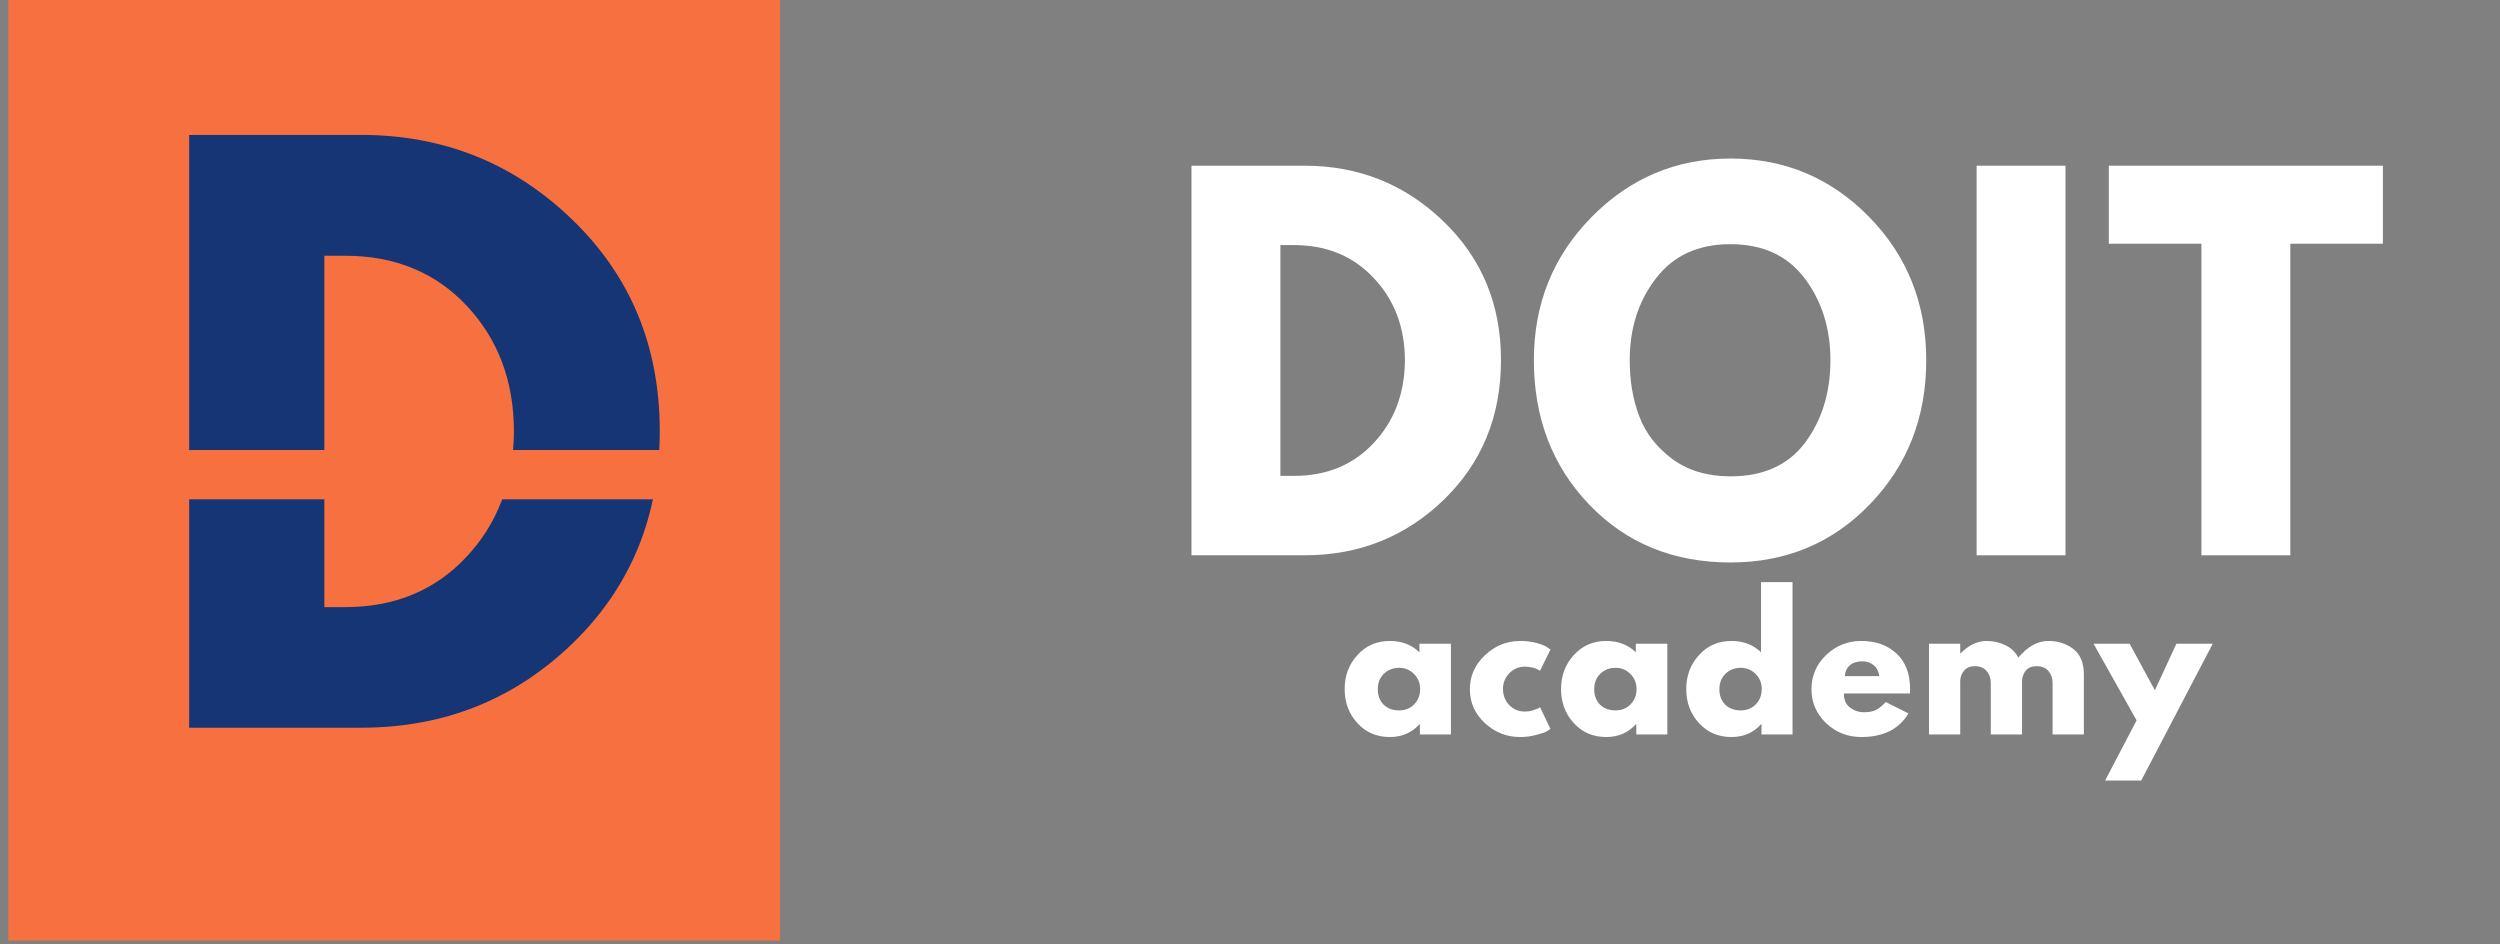
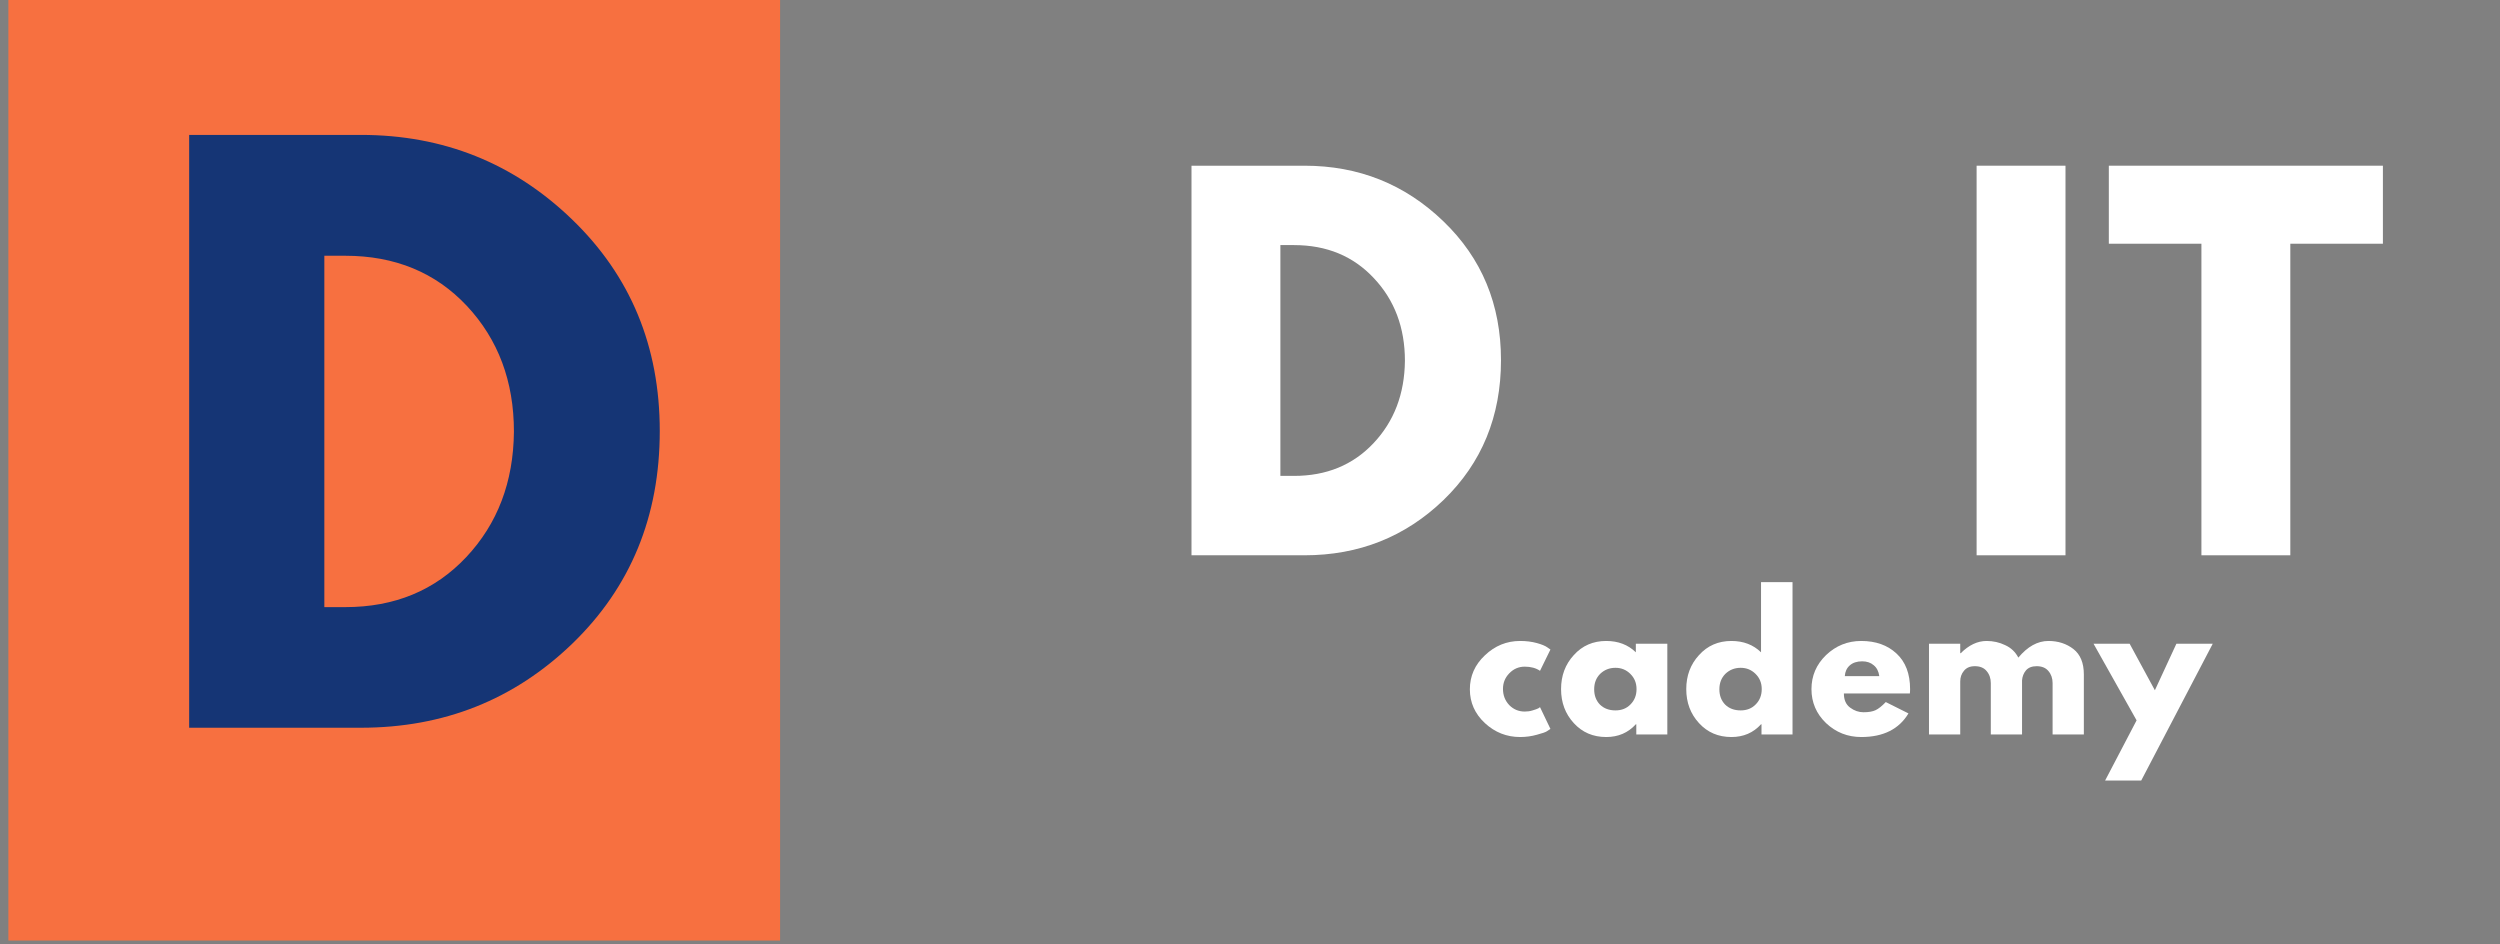
<svg xmlns="http://www.w3.org/2000/svg" width="225" zoomAndPan="magnify" viewBox="0 0 168.75 63.75" height="85" preserveAspectRatio="xMidYMid meet" version="1.0">
  <rect x="0" y="0" width="168.75" height="63.75" fill="#808080" stroke="none" />
  <defs>
    <g />
    <clipPath id="79f66237b8">
      <path d="M 0.566 0 L 52.656 0 L 52.656 63.5 L 0.566 63.5 Z M 0.566 0 " clip-rule="nonzero" />
    </clipPath>
    <clipPath id="8b60175dc5">
      <path d="M 1.664 30.375 L 45.895 30.375 L 45.895 33.703 L 1.664 33.703 Z M 1.664 30.375 " clip-rule="nonzero" />
    </clipPath>
  </defs>
  <g fill="#ffffff" fill-opacity="1">
    <g transform="translate(78.52, 37.482)">
      <g>
        <path d="M 1.906 -26.297 L 9.531 -26.297 C 13.188 -26.297 16.312 -25.047 18.906 -22.547 C 21.5 -20.055 22.797 -16.93 22.797 -13.172 C 22.797 -9.379 21.504 -6.234 18.922 -3.734 C 16.336 -1.242 13.207 0 9.531 0 L 1.906 0 Z M 7.906 -5.359 L 8.828 -5.359 C 11.016 -5.359 12.801 -6.094 14.188 -7.562 C 15.582 -9.039 16.289 -10.895 16.312 -13.125 C 16.312 -15.363 15.613 -17.223 14.219 -18.703 C 12.832 -20.191 11.035 -20.938 8.828 -20.938 L 7.906 -20.938 Z M 7.906 -5.359 " />
      </g>
    </g>
  </g>
  <g fill="#ffffff" fill-opacity="1">
    <g transform="translate(102.803, 37.482)">
      <g>
-         <path d="M 0.734 -13.172 C 0.734 -16.973 2.031 -20.191 4.625 -22.828 C 7.219 -25.461 10.344 -26.781 14 -26.781 C 17.664 -26.781 20.785 -25.469 23.359 -22.844 C 25.93 -20.219 27.219 -16.992 27.219 -13.172 C 27.219 -9.316 25.953 -6.078 23.422 -3.453 C 20.898 -0.828 17.758 0.484 14 0.484 C 10.145 0.484 6.969 -0.816 4.469 -3.422 C 1.977 -6.023 0.734 -9.273 0.734 -13.172 Z M 7.203 -13.172 C 7.203 -11.785 7.414 -10.523 7.844 -9.391 C 8.27 -8.254 9.016 -7.289 10.078 -6.5 C 11.141 -5.719 12.445 -5.328 14 -5.328 C 16.227 -5.328 17.91 -6.086 19.047 -7.609 C 20.18 -9.141 20.75 -10.992 20.75 -13.172 C 20.75 -15.316 20.172 -17.156 19.016 -18.688 C 17.859 -20.227 16.188 -21 14 -21 C 11.82 -21 10.145 -20.227 8.969 -18.688 C 7.789 -17.156 7.203 -15.316 7.203 -13.172 Z M 7.203 -13.172 " />
-       </g>
+         </g>
    </g>
  </g>
  <g fill="#ffffff" fill-opacity="1">
    <g transform="translate(131.515, 37.482)">
      <g>
        <path d="M 7.906 -26.297 L 7.906 0 L 1.906 0 L 1.906 -26.297 Z M 7.906 -26.297 " />
      </g>
    </g>
  </g>
  <g fill="#ffffff" fill-opacity="1">
    <g transform="translate(142.096, 37.482)">
      <g>
        <path d="M 0.25 -21.031 L 0.25 -26.297 L 18.75 -26.297 L 18.75 -21.031 L 12.5 -21.031 L 12.5 0 L 6.5 0 L 6.5 -21.031 Z M 0.25 -21.031 " />
      </g>
    </g>
  </g>
  <g fill="#ffffff" fill-opacity="1">
    <g transform="translate(90.484, 49.577)">
      <g>
-         <path d="M 1.141 -0.766 C 0.566 -1.391 0.281 -2.156 0.281 -3.062 C 0.281 -3.969 0.566 -4.734 1.141 -5.359 C 1.711 -5.992 2.441 -6.312 3.328 -6.312 C 4.141 -6.312 4.805 -6.055 5.328 -5.547 L 5.328 -6.125 L 7.453 -6.125 L 7.453 0 L 5.359 0 L 5.359 -0.688 L 5.328 -0.688 C 4.805 -0.113 4.141 0.172 3.328 0.172 C 2.441 0.172 1.711 -0.141 1.141 -0.766 Z M 2.922 -4.094 C 2.648 -3.82 2.516 -3.473 2.516 -3.047 C 2.516 -2.629 2.645 -2.285 2.906 -2.016 C 3.176 -1.754 3.523 -1.625 3.953 -1.625 C 4.367 -1.625 4.707 -1.758 4.969 -2.031 C 5.238 -2.301 5.375 -2.645 5.375 -3.062 C 5.375 -3.477 5.234 -3.82 4.953 -4.094 C 4.68 -4.363 4.348 -4.5 3.953 -4.5 C 3.547 -4.5 3.203 -4.363 2.922 -4.094 Z M 2.922 -4.094 " />
-       </g>
+         </g>
    </g>
  </g>
  <g fill="#ffffff" fill-opacity="1">
    <g transform="translate(98.935, 49.577)">
      <g>
        <path d="M 3.984 -4.578 C 3.578 -4.578 3.227 -4.426 2.938 -4.125 C 2.656 -3.832 2.516 -3.484 2.516 -3.078 C 2.516 -2.648 2.656 -2.285 2.938 -1.984 C 3.227 -1.691 3.578 -1.547 3.984 -1.547 C 4.172 -1.547 4.348 -1.57 4.516 -1.625 C 4.691 -1.676 4.82 -1.723 4.906 -1.766 L 5.016 -1.844 L 5.719 -0.375 C 5.664 -0.332 5.586 -0.281 5.484 -0.219 C 5.391 -0.156 5.164 -0.078 4.812 0.016 C 4.457 0.117 4.078 0.172 3.672 0.172 C 2.766 0.172 1.973 -0.141 1.297 -0.766 C 0.617 -1.398 0.281 -2.16 0.281 -3.047 C 0.281 -3.941 0.617 -4.707 1.297 -5.344 C 1.973 -5.988 2.766 -6.312 3.672 -6.312 C 4.078 -6.312 4.453 -6.266 4.797 -6.172 C 5.141 -6.078 5.379 -5.977 5.516 -5.875 L 5.719 -5.734 L 5.016 -4.297 C 4.742 -4.484 4.398 -4.578 3.984 -4.578 Z M 3.984 -4.578 " />
      </g>
    </g>
  </g>
  <g fill="#ffffff" fill-opacity="1">
    <g transform="translate(105.091, 49.577)">
      <g>
        <path d="M 1.141 -0.766 C 0.566 -1.391 0.281 -2.156 0.281 -3.062 C 0.281 -3.969 0.566 -4.734 1.141 -5.359 C 1.711 -5.992 2.441 -6.312 3.328 -6.312 C 4.141 -6.312 4.805 -6.055 5.328 -5.547 L 5.328 -6.125 L 7.453 -6.125 L 7.453 0 L 5.359 0 L 5.359 -0.688 L 5.328 -0.688 C 4.805 -0.113 4.141 0.172 3.328 0.172 C 2.441 0.172 1.711 -0.141 1.141 -0.766 Z M 2.922 -4.094 C 2.648 -3.82 2.516 -3.473 2.516 -3.047 C 2.516 -2.629 2.645 -2.285 2.906 -2.016 C 3.176 -1.754 3.523 -1.625 3.953 -1.625 C 4.367 -1.625 4.707 -1.758 4.969 -2.031 C 5.238 -2.301 5.375 -2.645 5.375 -3.062 C 5.375 -3.477 5.234 -3.82 4.953 -4.094 C 4.68 -4.363 4.348 -4.5 3.953 -4.5 C 3.547 -4.5 3.203 -4.363 2.922 -4.094 Z M 2.922 -4.094 " />
      </g>
    </g>
  </g>
  <g fill="#ffffff" fill-opacity="1">
    <g transform="translate(113.542, 49.577)">
      <g>
        <path d="M 1.141 -0.766 C 0.566 -1.391 0.281 -2.156 0.281 -3.062 C 0.281 -3.969 0.566 -4.734 1.141 -5.359 C 1.711 -5.992 2.441 -6.312 3.328 -6.312 C 4.141 -6.312 4.805 -6.055 5.328 -5.547 L 5.328 -10.281 L 7.453 -10.281 L 7.453 0 L 5.359 0 L 5.359 -0.688 L 5.328 -0.688 C 4.805 -0.113 4.141 0.172 3.328 0.172 C 2.441 0.172 1.711 -0.141 1.141 -0.766 Z M 2.922 -4.094 C 2.648 -3.82 2.516 -3.473 2.516 -3.047 C 2.516 -2.629 2.645 -2.285 2.906 -2.016 C 3.176 -1.754 3.523 -1.625 3.953 -1.625 C 4.367 -1.625 4.707 -1.758 4.969 -2.031 C 5.238 -2.301 5.375 -2.645 5.375 -3.062 C 5.375 -3.477 5.234 -3.82 4.953 -4.094 C 4.68 -4.363 4.348 -4.5 3.953 -4.5 C 3.547 -4.5 3.203 -4.363 2.922 -4.094 Z M 2.922 -4.094 " />
      </g>
    </g>
  </g>
  <g fill="#ffffff" fill-opacity="1">
    <g transform="translate(121.993, 49.577)">
      <g>
        <path d="M 6.922 -2.766 L 2.469 -2.766 C 2.469 -2.336 2.609 -2.02 2.891 -1.812 C 3.172 -1.602 3.473 -1.5 3.797 -1.5 C 4.141 -1.5 4.41 -1.547 4.609 -1.641 C 4.805 -1.734 5.035 -1.914 5.297 -2.188 L 6.828 -1.422 C 6.191 -0.359 5.129 0.172 3.641 0.172 C 2.723 0.172 1.93 -0.141 1.266 -0.766 C 0.609 -1.398 0.281 -2.164 0.281 -3.062 C 0.281 -3.957 0.609 -4.723 1.266 -5.359 C 1.93 -5.992 2.723 -6.312 3.641 -6.312 C 4.617 -6.312 5.41 -6.031 6.016 -5.469 C 6.629 -4.906 6.938 -4.102 6.938 -3.062 C 6.938 -2.914 6.93 -2.816 6.922 -2.766 Z M 2.531 -3.938 L 4.859 -3.938 C 4.816 -4.258 4.691 -4.504 4.484 -4.672 C 4.285 -4.848 4.023 -4.938 3.703 -4.938 C 3.348 -4.938 3.066 -4.844 2.859 -4.656 C 2.66 -4.477 2.551 -4.238 2.531 -3.938 Z M 2.531 -3.938 " />
      </g>
    </g>
  </g>
  <g fill="#ffffff" fill-opacity="1">
    <g transform="translate(129.488, 49.577)">
      <g>
        <path d="M 0.719 0 L 0.719 -6.125 L 2.828 -6.125 L 2.828 -5.484 L 2.859 -5.484 C 3.41 -6.035 3.992 -6.312 4.609 -6.312 C 5.055 -6.312 5.473 -6.219 5.859 -6.031 C 6.254 -5.852 6.551 -5.57 6.75 -5.188 C 7.375 -5.938 8.051 -6.312 8.781 -6.312 C 9.438 -6.312 10 -6.129 10.469 -5.766 C 10.938 -5.398 11.172 -4.828 11.172 -4.047 L 11.172 0 L 9.062 0 L 9.062 -3.469 C 9.062 -3.789 8.969 -4.062 8.781 -4.281 C 8.602 -4.5 8.336 -4.609 7.984 -4.609 C 7.672 -4.609 7.43 -4.516 7.266 -4.328 C 7.109 -4.141 7.02 -3.914 7 -3.656 L 7 0 L 4.891 0 L 4.891 -3.469 C 4.891 -3.789 4.797 -4.062 4.609 -4.281 C 4.43 -4.5 4.164 -4.609 3.812 -4.609 C 3.488 -4.609 3.242 -4.504 3.078 -4.297 C 2.91 -4.098 2.828 -3.859 2.828 -3.578 L 2.828 0 Z M 0.719 0 " />
      </g>
    </g>
  </g>
  <g fill="#ffffff" fill-opacity="1">
    <g transform="translate(141.548, 49.577)">
      <g>
        <path d="M 5.359 -6.125 L 7.812 -6.125 L 2.984 3.109 L 0.547 3.109 L 2.672 -0.953 L -0.234 -6.125 L 2.203 -6.125 L 3.906 -2.984 Z M 5.359 -6.125 " />
      </g>
    </g>
  </g>
  <g clip-path="url(#79f66237b8)">
    <path fill="#f77040" d="M 0.566 0 L 52.656 0 L 52.656 63.484 L 0.566 63.484 Z M 0.566 0 " fill-opacity="1" fill-rule="nonzero" />
  </g>
  <g fill="#153575" fill-opacity="1">
    <g transform="translate(9.862, 49.122)">
      <g>
-         <path d="M 2.906 -40.016 L 14.5 -40.016 C 20.062 -40.016 24.812 -38.113 28.75 -34.312 C 32.695 -30.508 34.672 -25.75 34.672 -20.031 C 34.672 -14.27 32.707 -9.488 28.781 -5.688 C 24.852 -1.895 20.094 0 14.5 0 L 2.906 0 Z M 12.031 -8.141 L 13.438 -8.141 C 16.77 -8.141 19.492 -9.266 21.609 -11.516 C 23.723 -13.766 24.797 -16.586 24.828 -19.984 C 24.828 -23.379 23.77 -26.207 21.656 -28.469 C 19.539 -30.727 16.801 -31.859 13.438 -31.859 L 12.031 -31.859 Z M 12.031 -8.141 " />
+         <path d="M 2.906 -40.016 L 14.5 -40.016 C 20.062 -40.016 24.812 -38.113 28.75 -34.312 C 32.695 -30.508 34.672 -25.75 34.672 -20.031 C 34.672 -14.27 32.707 -9.488 28.781 -5.688 C 24.852 -1.895 20.094 0 14.5 0 L 2.906 0 Z M 12.031 -8.141 L 13.438 -8.141 C 16.77 -8.141 19.492 -9.266 21.609 -11.516 C 23.723 -13.766 24.797 -16.586 24.828 -19.984 C 24.828 -23.379 23.77 -26.207 21.656 -28.469 C 19.539 -30.727 16.801 -31.859 13.438 -31.859 L 12.031 -31.859 M 12.031 -8.141 " />
      </g>
    </g>
  </g>
  <g clip-path="url(#8b60175dc5)">
-     <path fill="#f77040" d="M 1.664 30.375 L 45.891 30.375 L 45.891 33.703 L 1.664 33.703 Z M 1.664 30.375 " fill-opacity="1" fill-rule="nonzero" />
-   </g>
+     </g>
</svg>